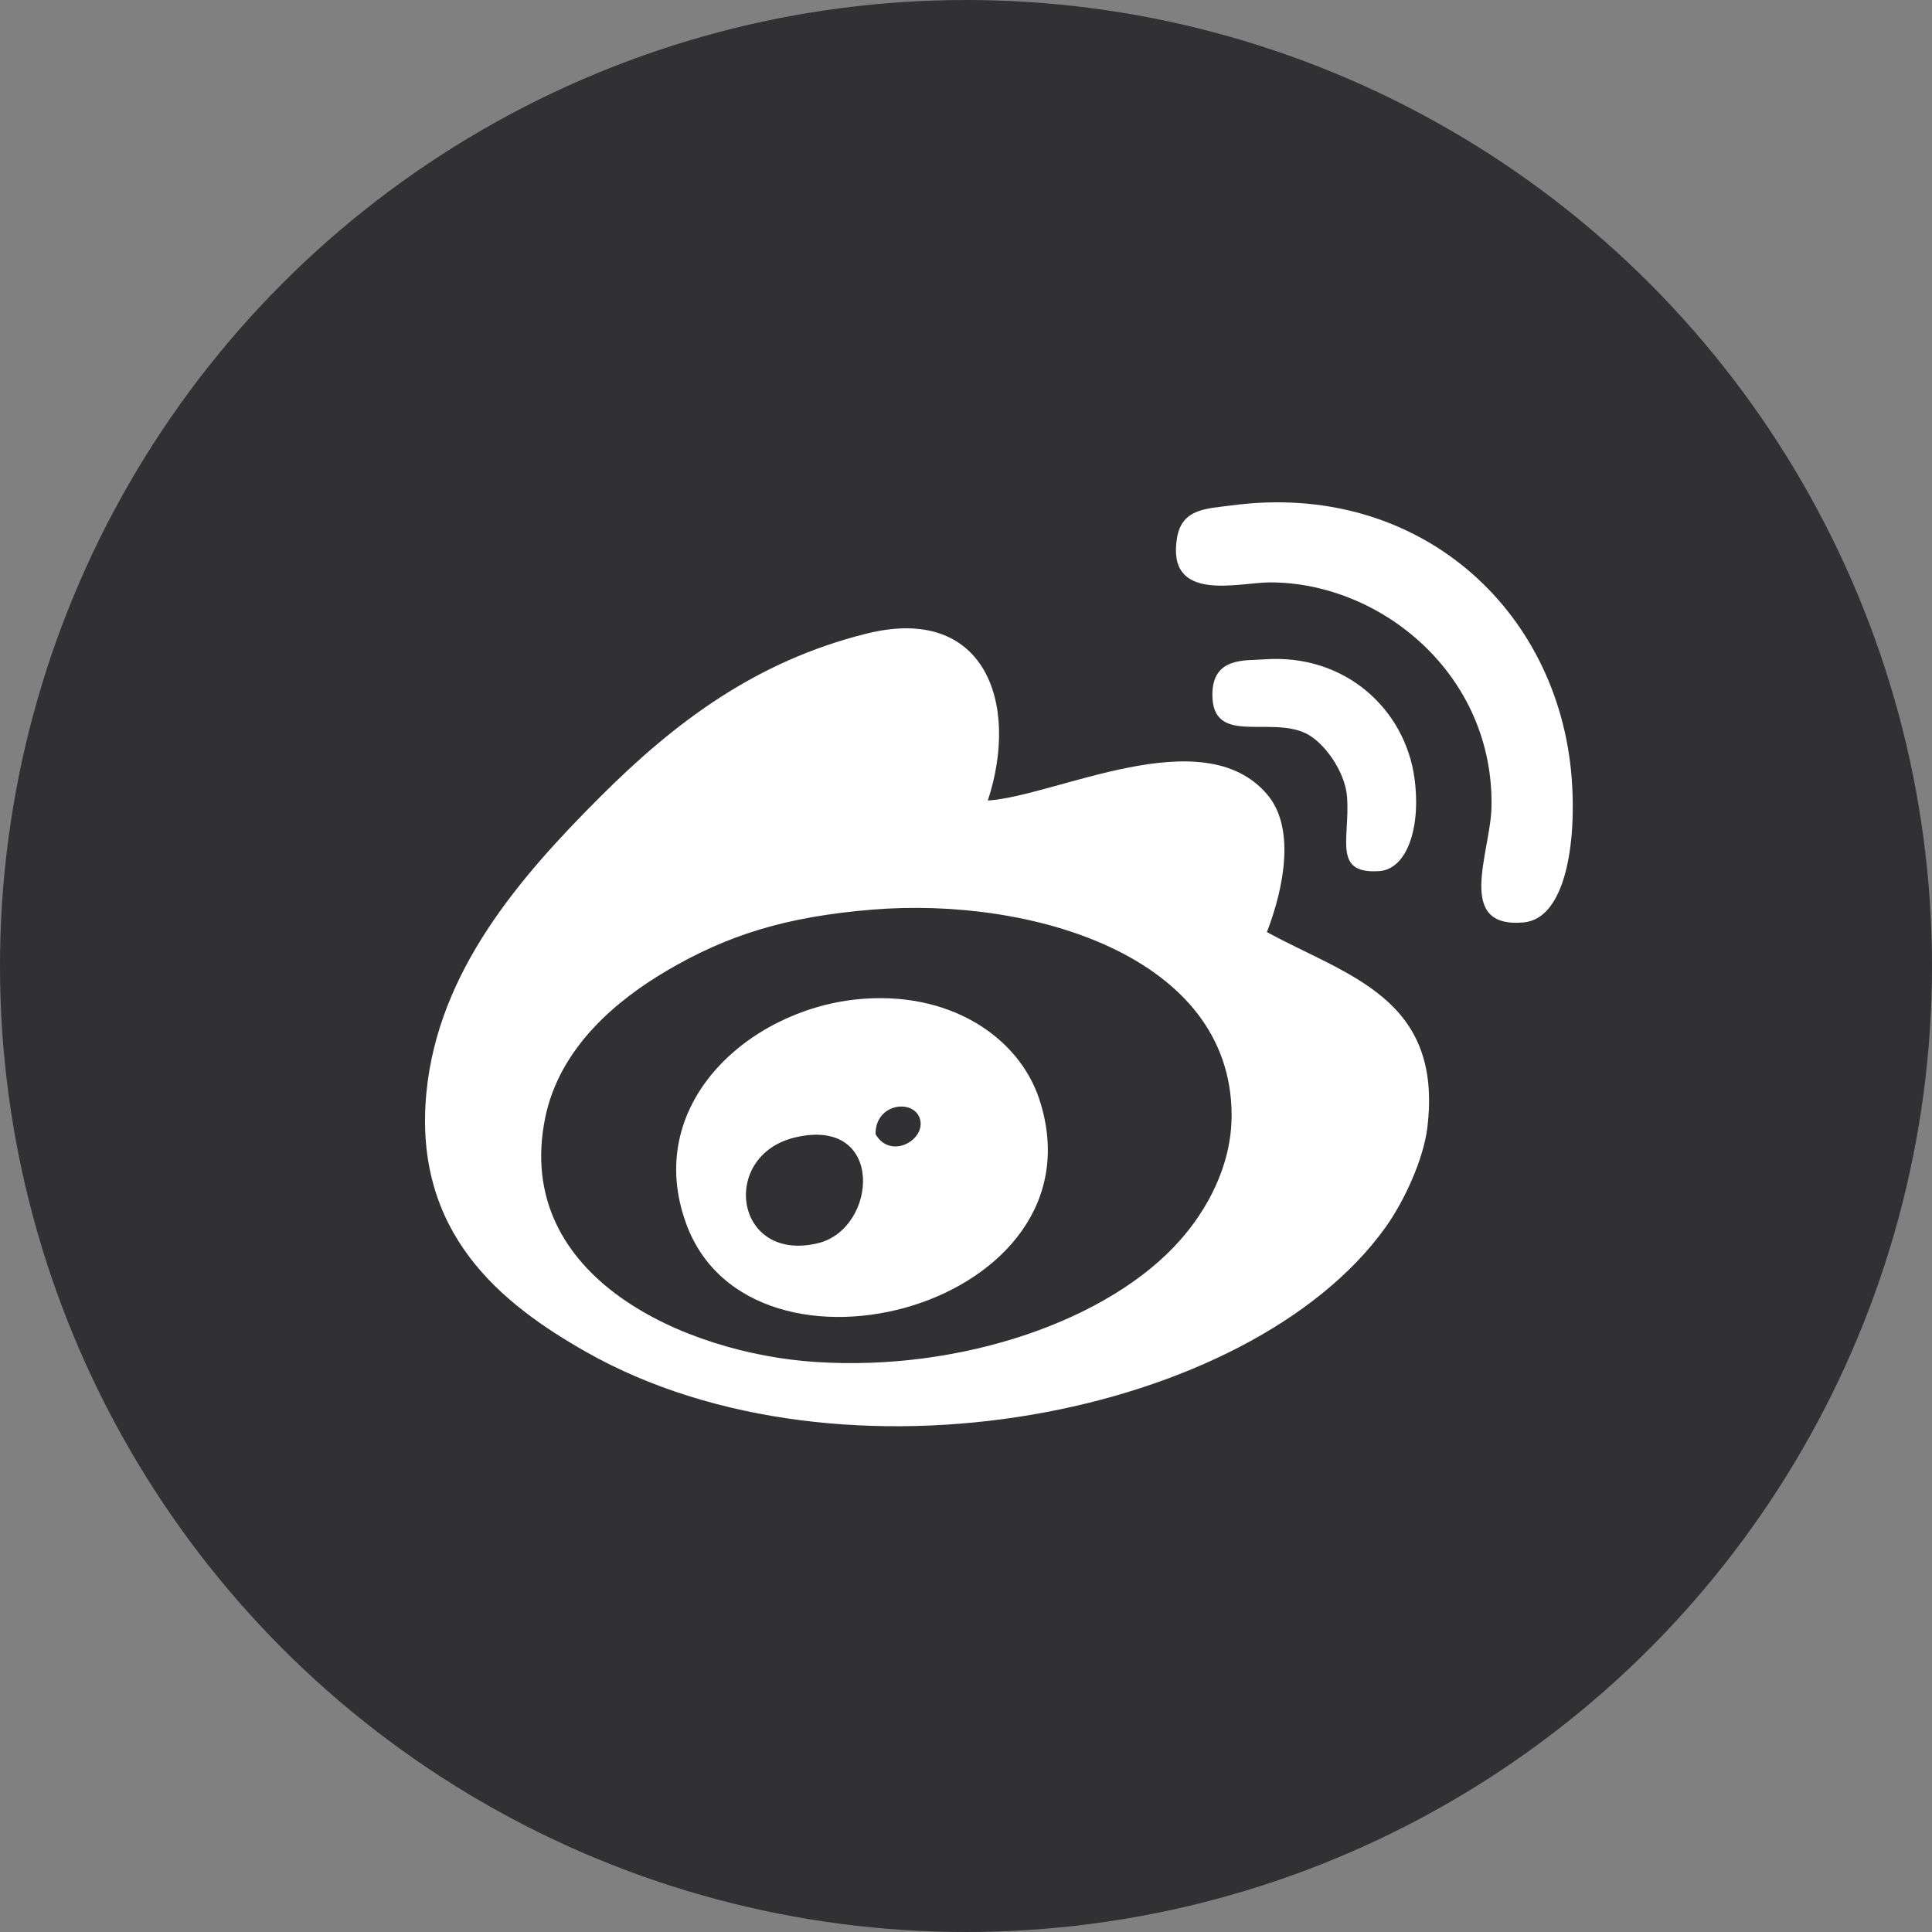
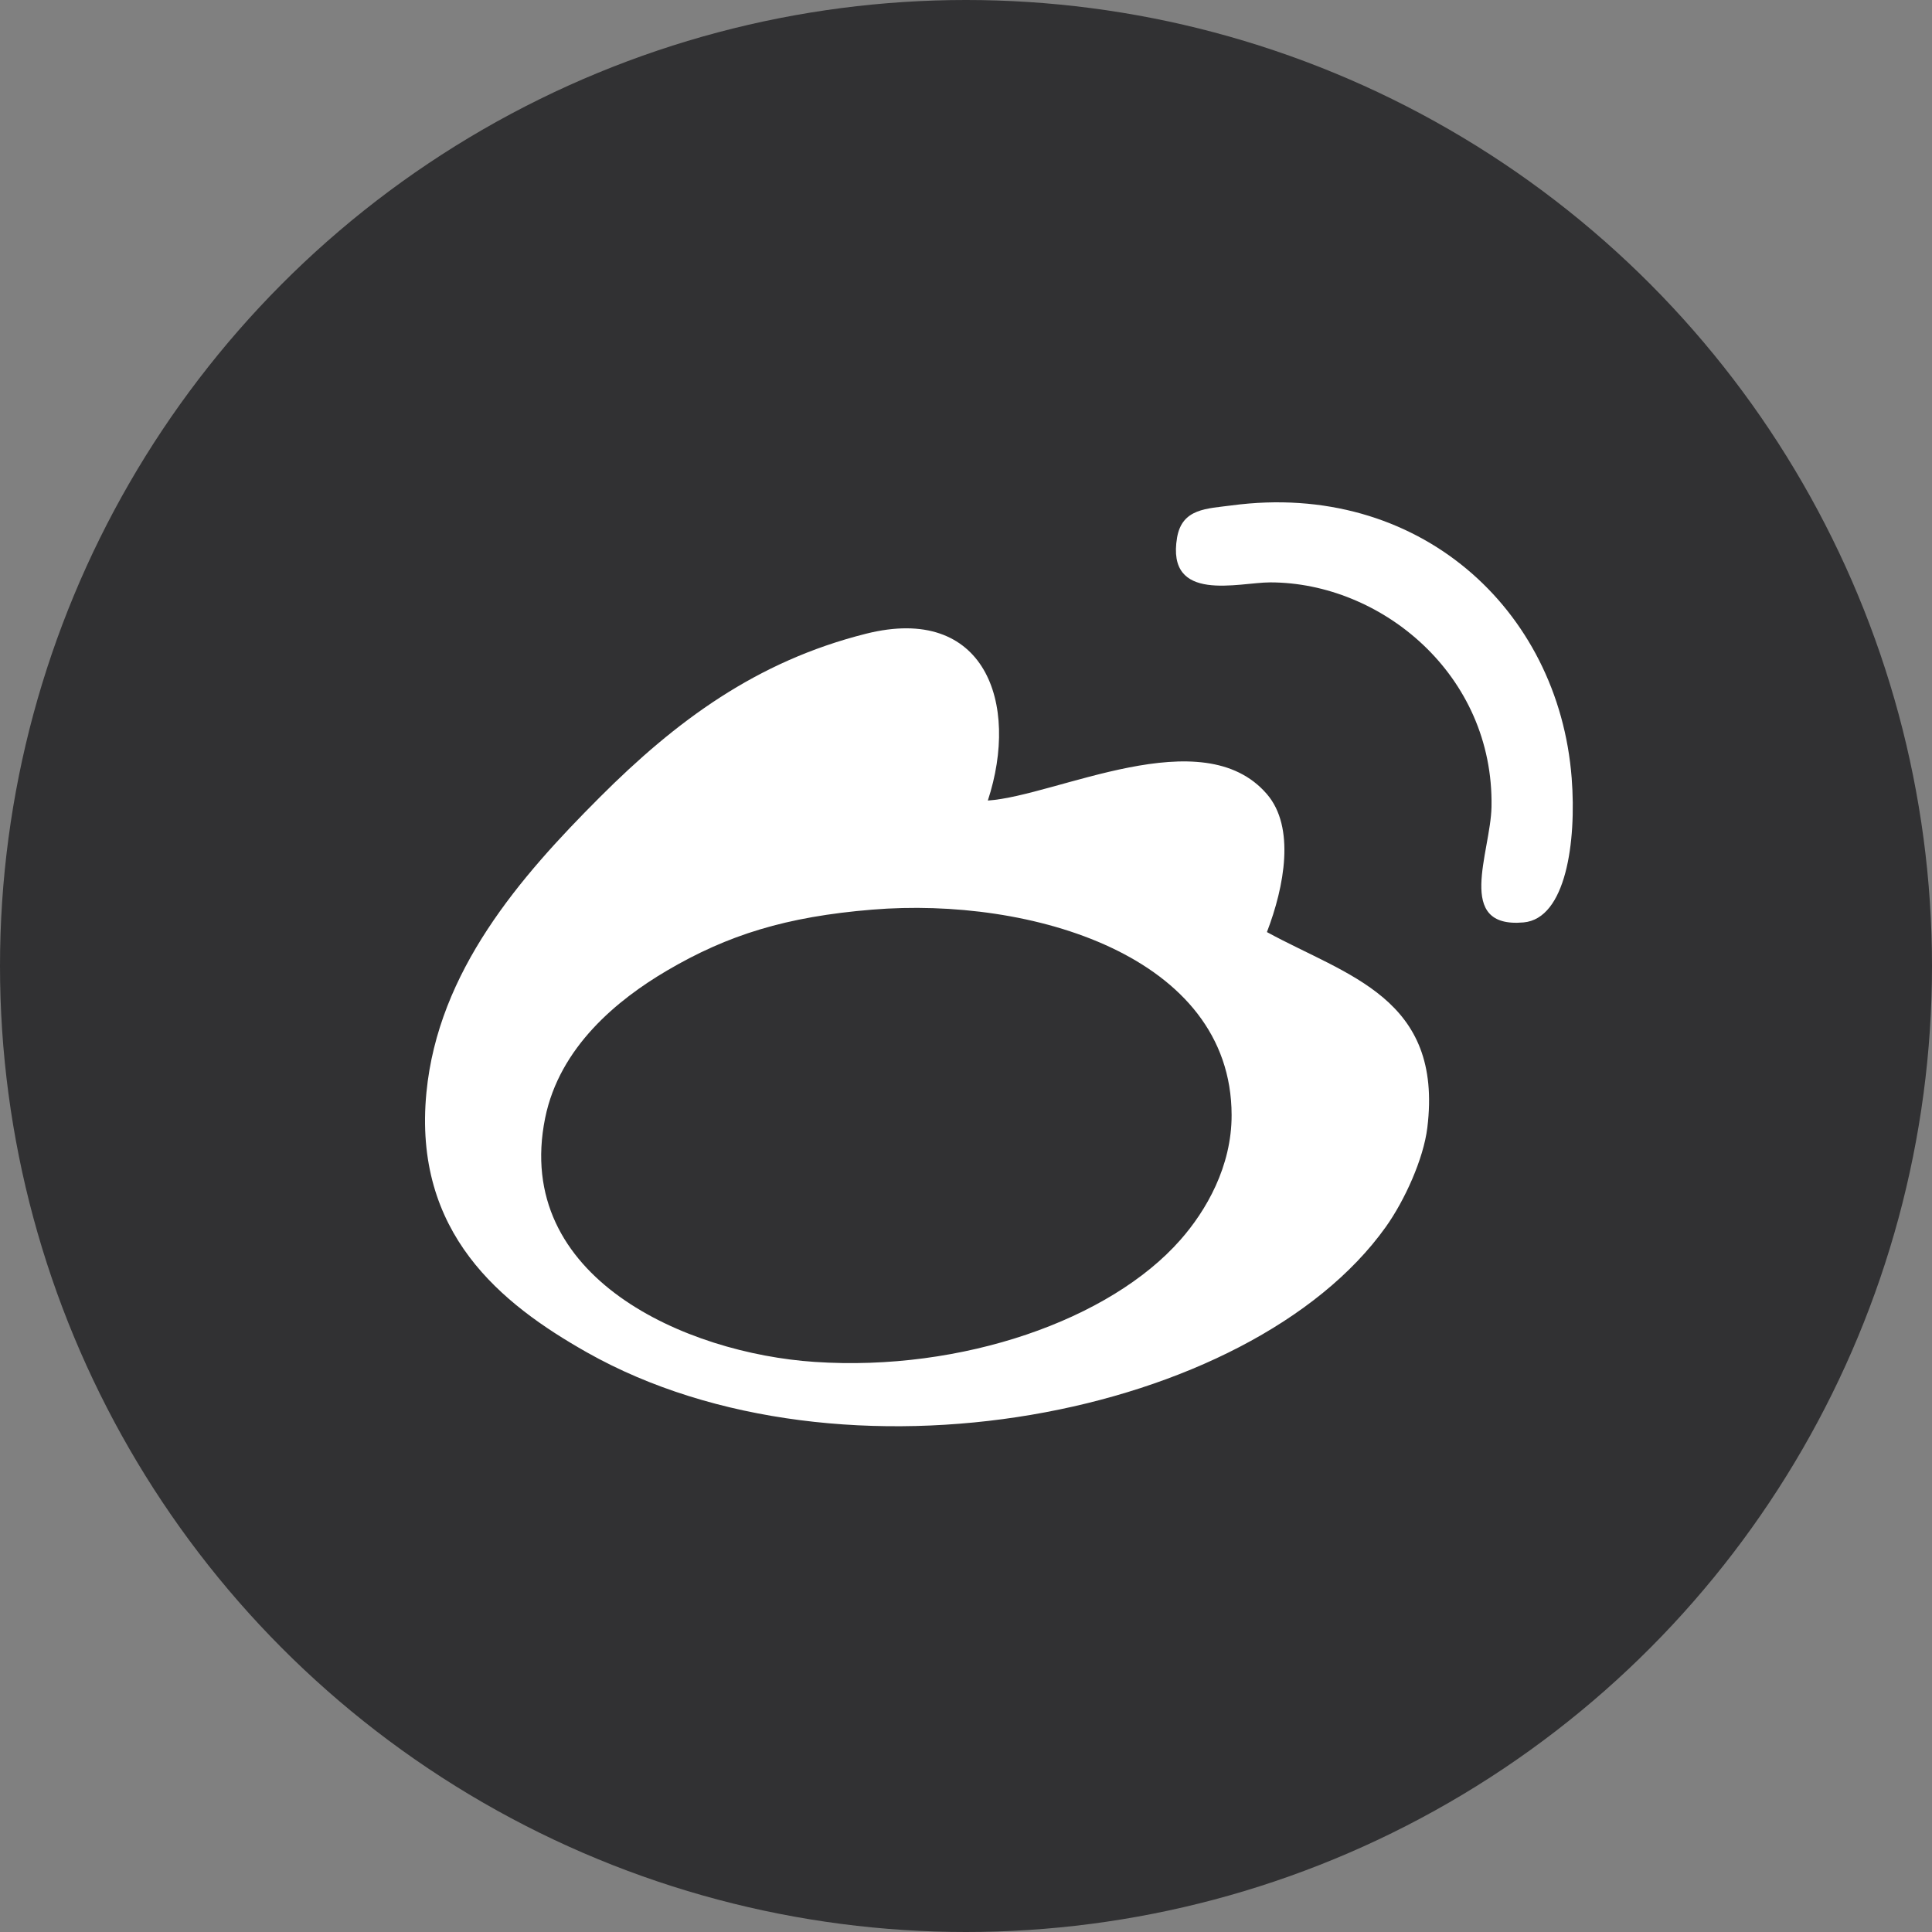
<svg xmlns="http://www.w3.org/2000/svg" width="50" height="50" viewBox="0 0 50 50">
  <rect x="0" y="0" width="50" height="50" fill="#808080" stroke="none" />
  <g fill="none" fill-rule="evenodd" transform="translate(-705 -773)">
    <circle cx="730" cy="798" r="25" fill="#313133" />
    <g fill="#FFF" fill-rule="nonzero" transform="translate(716 786)">
      <path d="M29.675 7.136C29.803 8.792 29.523 10.775 28.43 10.872 26.646 11.032 27.576 9.066 27.6 7.884 27.665 4.455 24.738 2.072 21.871 2.072 21.059 2.072 19.172 2.623 19.463.91 19.594.155 20.234.165 20.874.08 25.696-.563 29.336 2.754 29.675 7.136L29.675 7.136zM21.788 11.122C23.861 12.256 26.352 12.821 25.939 16.186 25.84 16.993 25.352 18.071 24.86 18.759 21.356 23.664 10.787 25.726 4.187 21.998 1.974 20.746-.317 18.917.036 15.272.341 12.135 2.45 9.705 4.52 7.635 6.495 5.659 8.577 4.113 11.411 3.401 14.485 2.628 15.394 5.191 14.565 7.718 16.346 7.598 20.119 5.611 21.788 7.552 22.524 8.407 22.242 9.939 21.788 11.122zM19.546 19.091C20.211 18.338 20.878 17.191 20.874 15.854 20.865 11.728 15.668 10.204 11.576 10.541 9.339 10.724 7.834 11.196 6.263 12.118 4.981 12.871 3.481 14.095 3.108 15.936 2.269 20.078 6.774 22.025 10.082 22.246 13.904 22.503 17.73 21.154 19.546 19.091z" />
-       <path d="M25.606 7.136C25.781 8.401 25.419 9.496 24.694 9.544 23.484 9.625 23.936 8.716 23.863 7.635 23.817 6.969 23.265 6.2 22.784 5.974 21.839 5.532 20.376 6.296 20.376 4.978 20.376 3.999 21.225 4.101 21.705 4.065 23.807 3.905 25.361 5.354 25.606 7.136L25.606 7.136zM15.894 15.439C17.662 20.785 8.446 23.271 6.761 18.676 5.634 15.604 8.341 13.161 11.161 12.865 13.569 12.613 15.364 13.841 15.894 15.439L15.894 15.439zM11.659 16.352C12.035 17.002 12.898 16.535 12.822 16.021 12.731 15.425 11.652 15.513 11.659 16.352zM10.165 19.175C11.714 18.806 11.922 15.888 9.584 16.435 7.619 16.894 7.999 19.69 10.165 19.175z" />
    </g>
  </g>
</svg>